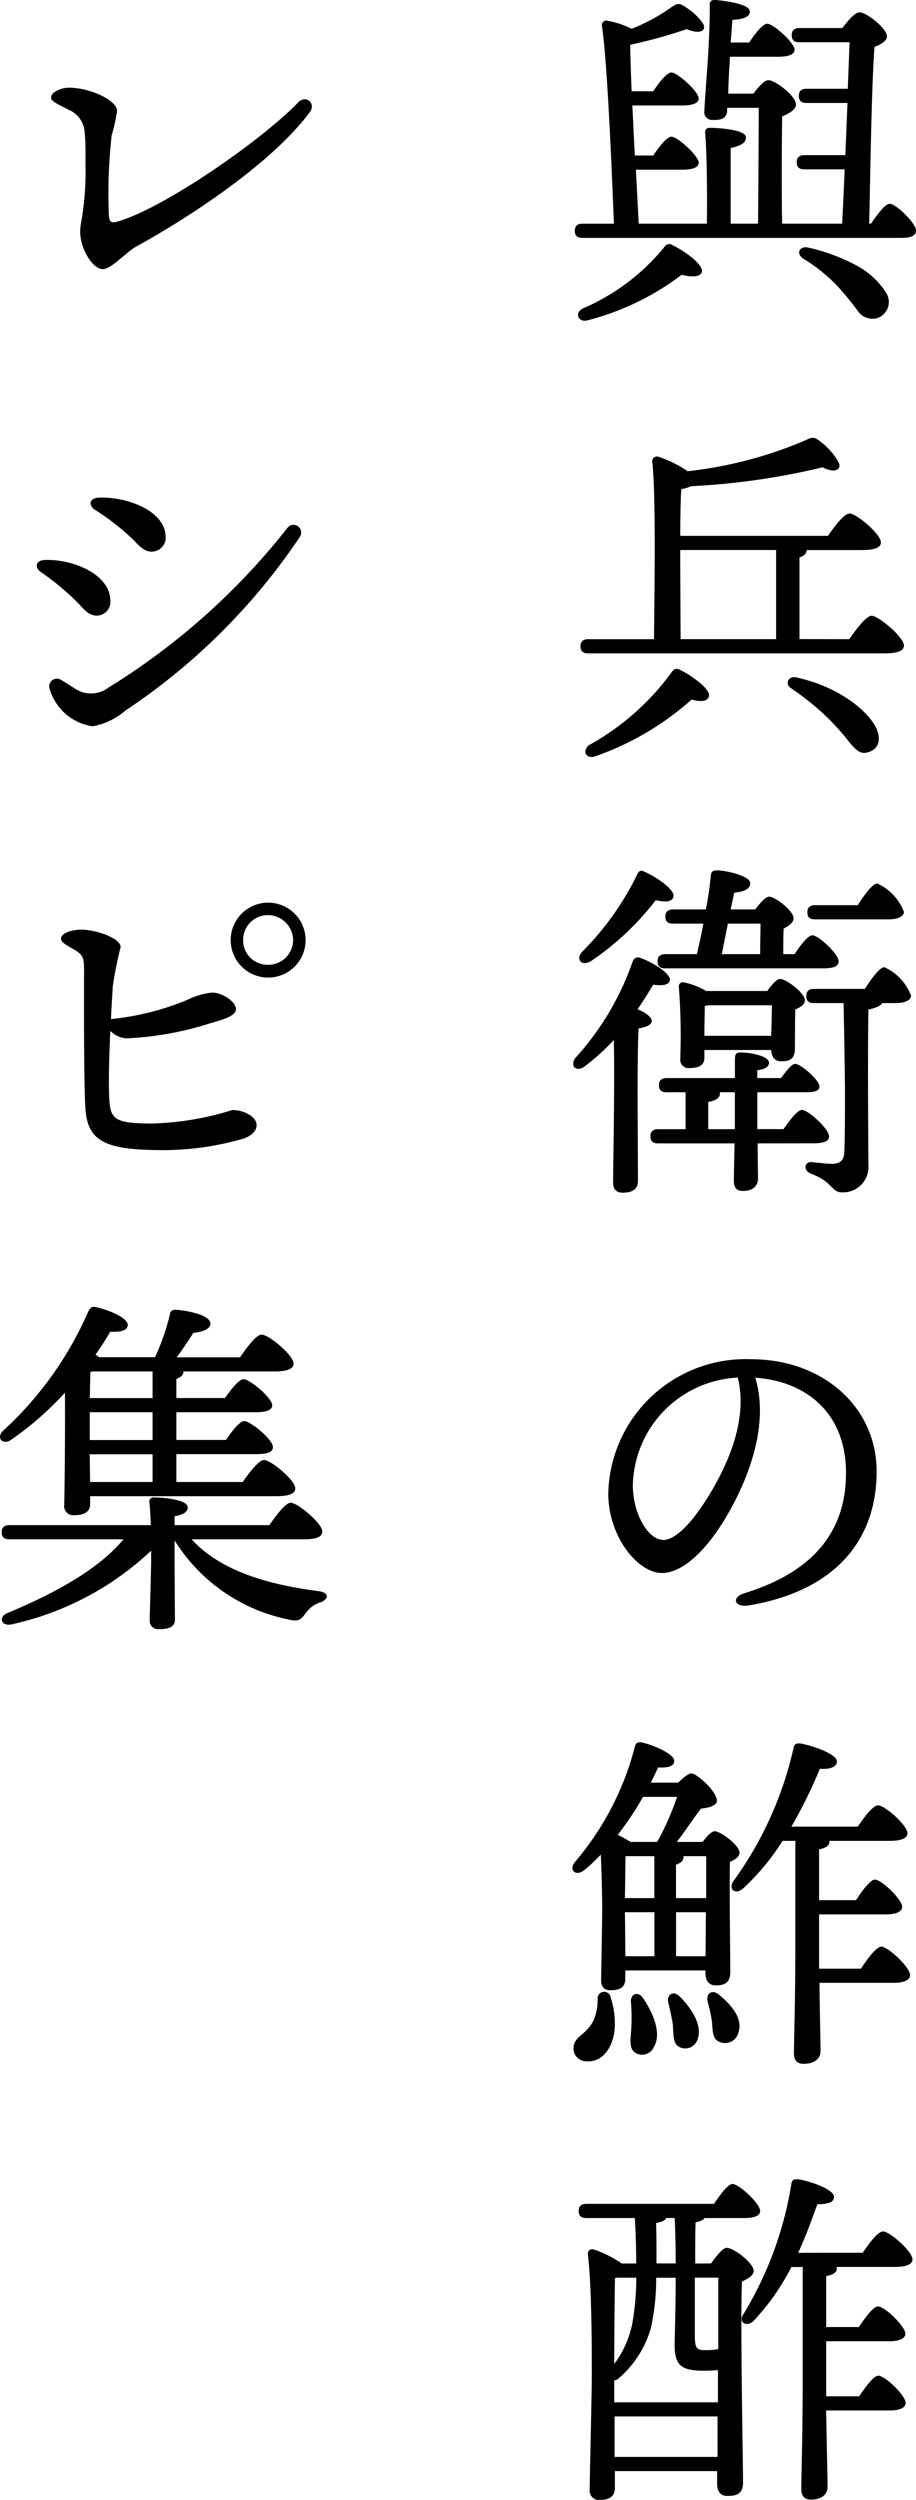
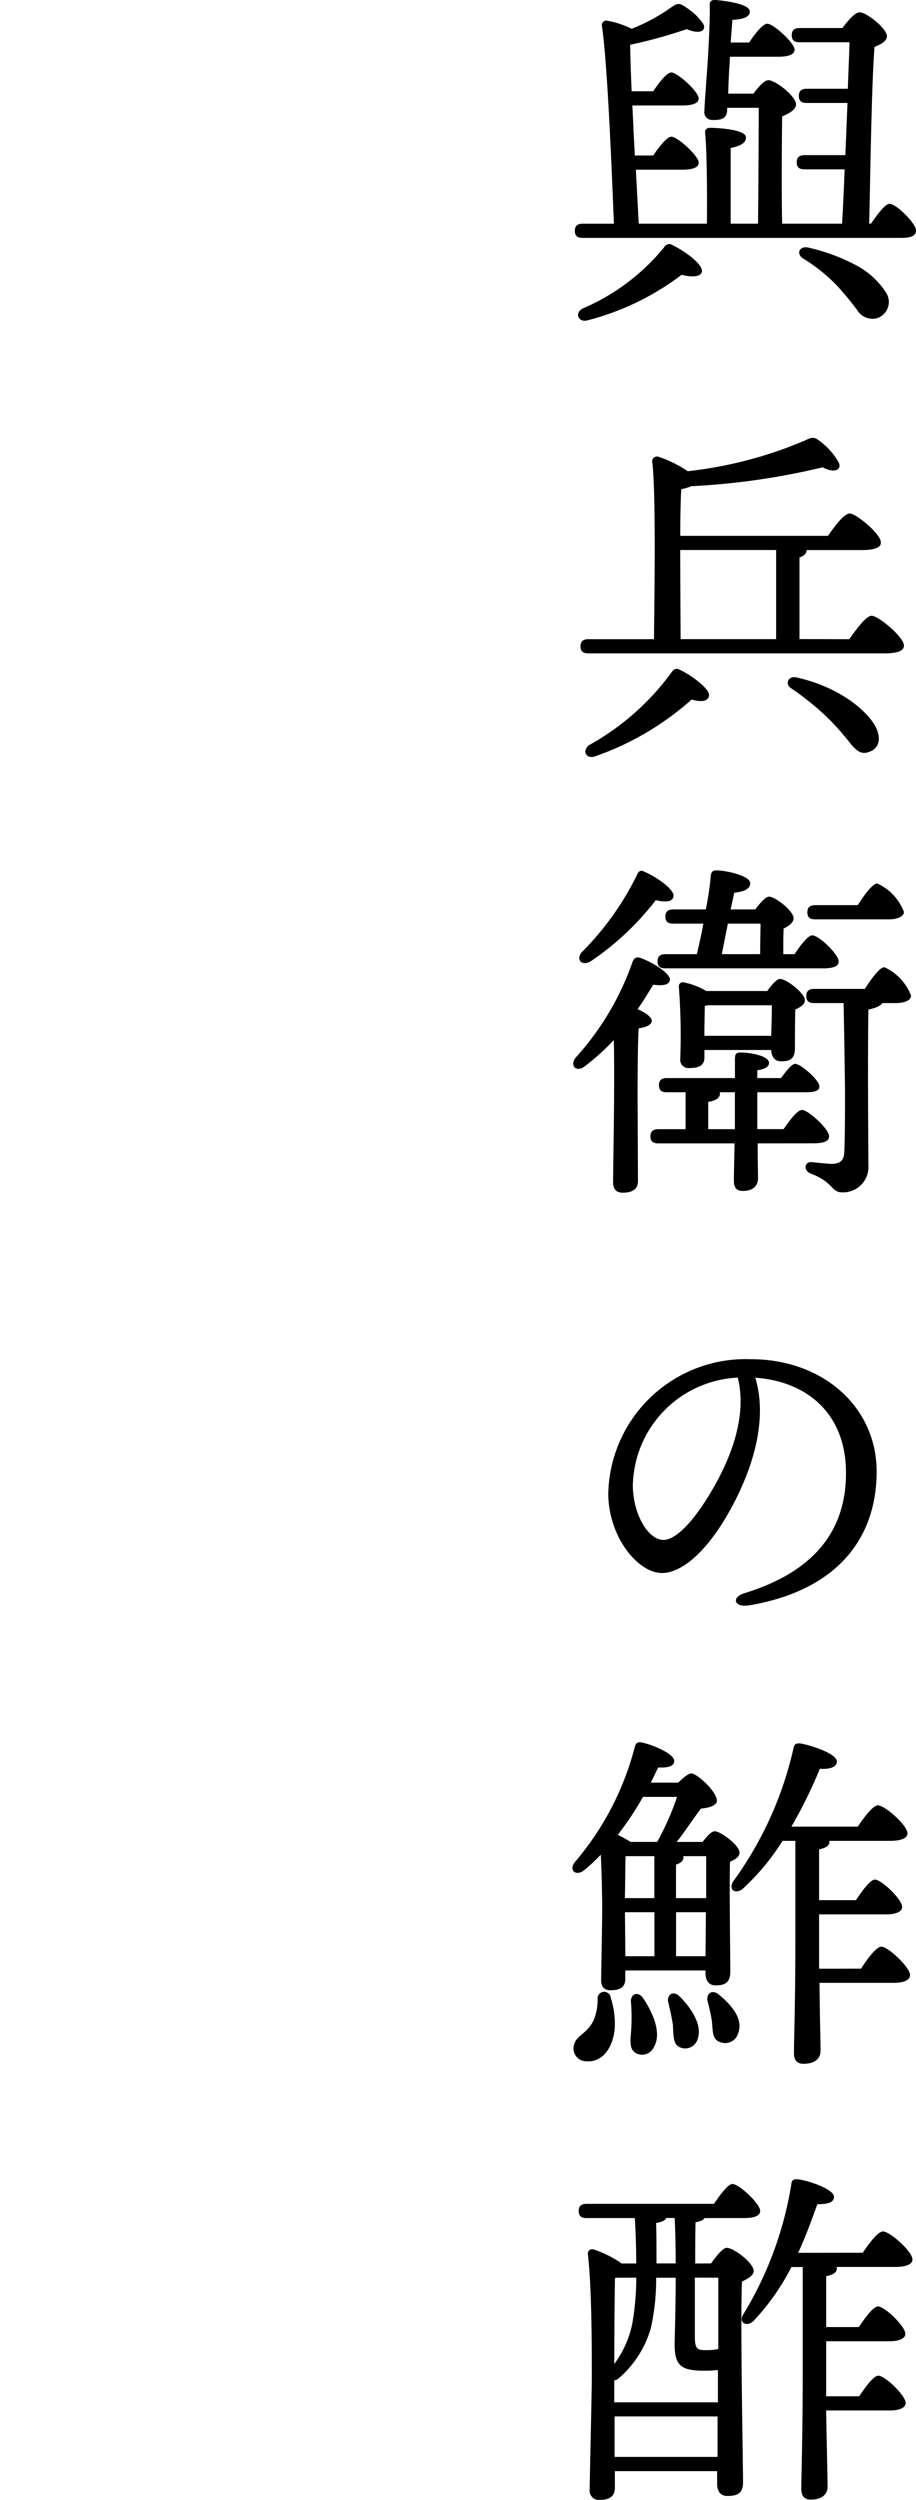
<svg xmlns="http://www.w3.org/2000/svg" width="56.763" height="154.91" viewBox="0 0 56.763 154.91">
  <g id="グループ_75" data-name="グループ 75" transform="translate(-8972.995 352.348)">
    <path id="パス_170" data-name="パス 170" d="M-4.312-3.146a.351.351,0,0,0-.528.11A13.218,13.218,0,0,1-9.9.77c-.528.286-.264.9.33.726A16.441,16.441,0,0,0-3.762-1.32c.594.154,1.188.154,1.254-.2C-2.442-1.936-3.454-2.728-4.312-3.146ZM7-1.936A11.9,11.9,0,0,0,4.048-3.014c-.55-.088-.726.418-.264.7A10.374,10.374,0,0,1,5.83-.682,18.86,18.86,0,0,1,7.106.858a1.114,1.114,0,0,0,1.254.506A1.055,1.055,0,0,0,8.91-.2,4.952,4.952,0,0,0,7-1.936Zm.858-2.552V-4.62c.044-1.254.132-8.426.33-10.824.4-.154.748-.352.77-.638.022-.484-1.254-1.5-1.694-1.5C7-17.6,6.534-17.072,6.2-16.61H3.542c-.286,0-.484.11-.484.44,0,.352.2.44.484.44h3.1c-.022.616-.066,1.672-.11,2.882H3.982c-.286,0-.484.11-.484.44,0,.352.2.44.484.44h2.53L6.38-8.734H3.85c-.286,0-.484.11-.484.44,0,.352.2.44.484.44H6.336C6.27-6.16,6.2-4.818,6.182-4.576v.088H2.464c-.044-1.65-.022-5.258,0-6.644.418-.176.858-.418.858-.748,0-.506-1.276-1.5-1.716-1.5-.242,0-.616.418-.924.836H-.88c.022-.77.066-1.65.088-1.848l.022-.44H2.222c.616,0,1.012-.132,1.012-.44-.022-.44-1.32-1.606-1.694-1.606-.264,0-.748.594-1.122,1.166H-.726c.044-.572.088-1.166.11-1.408.638-.022,1.078-.176,1.078-.506.022-.484-1.584-.682-2.178-.726-.2,0-.33.11-.308.308.022.836-.066,2.552-.11,3.256-.022.44-.22,2.97-.22,3.3a.48.48,0,0,0,.484.572c.528.022.88-.066.924-.55v-.2H1.012C1.012-10.3.99-6.094.968-4.488H-.726V-9.174c.572-.132.946-.286.946-.66,0-.506-1.848-.594-2.222-.594-.2,0-.33.11-.308.308C-2.2-9-2.178-6.358-2.2-4.488H-6.424L-6.6-7.832h2.882c.616,0,1.012-.132,1.012-.44-.022-.44-1.32-1.606-1.694-1.606-.264,0-.748.594-1.122,1.166H-6.666c-.044-.9-.088-1.606-.088-1.8l-.066-1.3h3.1c.616,0,1.012-.132,1.012-.44-.022-.44-1.32-1.606-1.694-1.606-.264,0-.748.594-1.122,1.166H-6.864c-.044-1.122-.088-2.332-.088-2.882a30.347,30.347,0,0,0,3.5-.968c.946.4,1.3,0,.946-.44a3.582,3.582,0,0,0-.946-.88c-.462-.33-.572-.308-1.034.022a11.392,11.392,0,0,1-2.376,1.276,5.591,5.591,0,0,0-1.54-.506.278.278,0,0,0-.308.308c.352,2.2.638,9.548.748,12.276H-9.9c-.286,0-.484.11-.484.44,0,.352.2.44.484.44H9.834c.616,0,.924-.132.924-.462,0-.44-1.232-1.65-1.628-1.65-.286,0-.748.638-1.166,1.232ZM-3.938,23.128c-.242-.088-.352.044-.462.2a15.733,15.733,0,0,1-5.126,4.51c-.44.4-.11.9.462.66A17.73,17.73,0,0,0-3.146,25c.616.176,1.034.11,1.078-.242C-2,24.338-3.234,23.436-3.938,23.128Zm7.3.506c-.528-.132-.748.418-.352.66A17.519,17.519,0,0,1,5.038,25.9,15.087,15.087,0,0,1,6.71,27.748c.418.484.682.66,1.122.506.528-.176.77-.638.528-1.32C8.052,26.01,6.314,24.294,3.366,23.634Zm-7.216-7.48v-.418H2.09v5.522H-3.828Zm7.392,5.1V16.2c.286-.11.44-.242.44-.462H7.414c.814,0,1.188-.176,1.166-.484,0-.506-1.518-1.782-1.936-1.782-.33,0-.9.748-1.342,1.386H-3.85c0-1.034.022-2.376.066-2.9a1.9,1.9,0,0,0,.594-.176A43.908,43.908,0,0,0,4.972,10.61c.792.418,1.232.11.968-.352A4.269,4.269,0,0,0,4.906,9.07c-.462-.374-.55-.352-1.056-.11a25.709,25.709,0,0,1-7.238,1.892,7.312,7.312,0,0,0-1.826-.9.292.292,0,0,0-.374.308c.242,1.892.132,8.668.11,11h-4.07c-.286,0-.484.11-.484.44,0,.352.2.44.484.44H8.8c.858,0,1.21-.176,1.21-.484,0-.528-1.584-1.848-2-1.848-.33,0-.924.792-1.386,1.452ZM9.086,38.622c.462,0,.924-.154.924-.462A3.169,3.169,0,0,0,8.36,36.4c-.286,0-.792.682-1.21,1.342H4.51c-.286,0-.484.11-.484.44,0,.352.2.44.484.44Zm-7.964.264c0,.55-.022,1.3-.022,1.892H-1.276L-.9,38.886Zm-5.412-.88c-.286,0-.484.11-.484.44,0,.352.2.44.484.44h1.87c-.11.638-.264,1.3-.4,1.892H-4.774c-.286,0-.484.11-.484.44,0,.352.2.44.484.44H5.038c.594,0,.946-.132.924-.44,0-.44-1.232-1.606-1.628-1.606-.264,0-.726.594-1.1,1.166h-.7c0-.528,0-1.122.022-1.584.308-.154.616-.374.616-.638,0-.462-1.144-1.342-1.518-1.342-.22,0-.572.418-.858.792H-.726l.22-1.034c.594-.066.99-.22.99-.594,0-.462-1.518-.792-2.09-.792-.242,0-.33.11-.352.33a19.264,19.264,0,0,1-.308,2.09Zm2.156,5.94h3.96c0,.528-.022,1.3-.044,1.892H-2.354v-.264c0-.374.022-1.276.022-1.584Zm-.22,2.772H1.782c.022.33.154.7.616.7.572,0,.858-.154.858-.836,0-.418,0-1.672.022-2.376.308-.132.594-.308.594-.572,0-.44-1.144-1.32-1.54-1.32-.2,0-.528.374-.792.748H-2.244a4.3,4.3,0,0,0-1.364-.528.249.249,0,0,0-.33.264,39.726,39.726,0,0,1,.088,4.466.512.512,0,0,0,.572.572c.594,0,.924-.176.924-.638Zm-7.04-5.5a17.32,17.32,0,0,0,4.026-3.784c.66.154,1.056.088,1.1-.242.066-.44-1.144-1.254-1.848-1.54-.2-.11-.352.022-.418.22a17.9,17.9,0,0,1-3.41,4.774C-10.34,41.108-9.966,41.548-9.394,41.218Zm2.9,8.47c0-.638,0-3.432.066-4.312.44-.066.792-.2.814-.462,0-.242-.418-.528-.88-.726.4-.572.7-1.078.968-1.518.638.088,1.012,0,1.034-.308.022-.418-1.188-1.144-1.87-1.364-.22-.066-.352.044-.44.242A17.3,17.3,0,0,1-10.34,47.2c-.374.506.044.924.572.528a14.183,14.183,0,0,0,1.8-1.628c.066,2.794-.044,7.612-.044,8.822,0,.418.2.638.594.638.638,0,.946-.242.946-.726Zm4.378,1.936V49.93c.484-.066.726-.264.726-.506a.132.132,0,0,0-.022-.088h.946v2.288ZM4.4,52.5c.638,0,.99-.132.968-.44,0-.462-1.3-1.628-1.672-1.628-.286,0-.748.616-1.144,1.188H.924V49.336h2.97c.616,0,.88-.088.88-.374-.022-.4-1.166-1.386-1.5-1.386-.22,0-.55.44-.88.88H.924v-.484q.726-.1.726-.462c0-.4-1.056-.638-1.782-.638-.264,0-.33.11-.33.418v1.166H-4.686c-.286,0-.484.11-.484.44,0,.352.2.44.484.44H-3.52v2.288H-5.214c-.286,0-.484.11-.484.44,0,.352.2.44.484.44h4.73c-.022,1.078-.044,1.826-.044,2.288,0,.418.132.66.55.66.66,0,.946-.33.946-.792,0-.4-.022-1.144-.022-2.156Zm.044-9.57c-.286,0-.484.11-.484.44,0,.352.2.44.484.44H6.27c.022.968.066,3.542.088,5.3,0,1.408,0,2.948-.044,3.938-.022.528-.264.7-.726.726-.264,0-.858-.066-1.32-.11-.418-.022-.528.528,0,.726C5.632,54.9,5.5,55.54,6.182,55.54A1.577,1.577,0,0,0,7.81,53.846c-.022-3.124-.044-7.26,0-9.636.308-.066.726-.176.858-.4h.858c.484,0,.924-.154.924-.462a3.169,3.169,0,0,0-1.65-1.76c-.286,0-.792.682-1.21,1.342ZM.4,81.135c5.356-.9,7.919-4.055,7.919-8.3,0-4-3.338-6.956-7.78-6.956A8.515,8.515,0,0,0-8.311,74.2c0,2.676,1.834,4.926,3.32,4.926,1.294,0,2.854-1.424,4.211-3.866C.7,72.6,1.57,69.583.8,67.025c3.149.22,5.62,2.176,5.62,5.9,0,3.053-1.421,5.955-6.3,7.455-.818.251-.633.9.28.751Zm-7.187-7.477a6.825,6.825,0,0,1,6.5-6.64c.6,2.38-.414,5.1-1.858,7.416-1.056,1.7-2.045,2.643-2.752,2.643-.928,0-1.893-1.577-1.893-3.419Zm-2.185,31.834a3.2,3.2,0,0,1-.286,1.43c-.462.858-1.166.88-1.21,1.65a.8.8,0,0,0,.814.814c1.012.066,1.628-.88,1.738-1.98a5.181,5.181,0,0,0-.242-1.958A.41.41,0,0,0-8.976,105.492Zm2.068.242a12.4,12.4,0,0,1,.022,1.562c-.044.748-.176,1.32.286,1.584a.8.8,0,0,0,1.122-.4c.44-.748.044-1.936-.682-3.014C-6.512,104.986-6.952,105.25-6.908,105.734Zm2.31,0c.11.462.22.946.286,1.386.044.682,0,1.232.462,1.408A.8.8,0,0,0-2.772,108c.286-.792-.286-1.8-1.122-2.64C-4.312,104.964-4.686,105.272-4.6,105.734Zm.484-2.86v-2.728h1.848l-.022,2.728Zm-3.168-2.728h1.826v2.728h-1.8ZM-4.048,93A17.019,17.019,0,0,1-5.28,95.79H-6.93a8.523,8.523,0,0,0-.792-.44A18.912,18.912,0,0,0-6.16,93Zm-.066,4.2c.308-.11.462-.242.462-.462a.081.081,0,0,0-.022-.066h1.43v2.6h-1.87Zm-1.342-.528v2.6H-7.282c.022-.88.022-2.09.044-2.6Zm1.386-.88c.55-.7,1.034-1.452,1.5-2.068.572-.044.99-.22.99-.484,0-.572-1.232-1.694-1.584-1.694-.176,0-.506.264-.814.572H-5.676c.176-.352.33-.682.462-.946.638.044.99-.088.99-.4,0-.44-1.3-.99-2-1.144-.264-.044-.374.022-.44.264a17.913,17.913,0,0,1-3.718,7.15c-.4.506.066.9.572.506a10.764,10.764,0,0,0,1.034-.968c.066,1.276.088,2.816.088,3.476,0,.748-.066,3.828-.066,4.312,0,.4.2.616.572.616.638,0,.924-.22.924-.7v-.528h4.972v.176c0,.352.132.748.638.748.572,0,.9-.176.9-.858,0-.836-.066-5.236-.022-6.8.308-.132.594-.308.594-.572,0-.44-1.166-1.32-1.54-1.32-.2,0-.484.308-.748.66Zm2.64,9.482c-.462-.4-.836-.066-.726.4a10.732,10.732,0,0,1,.264,1.21c.066.572,0,1.122.484,1.3a.841.841,0,0,0,1.144-.528C.066,106.79-.616,105.954-1.43,105.272Zm6.182-1.628v-3.366h4.18c.55,0,.968-.154.968-.462,0-.462-1.276-1.694-1.694-1.694-.264,0-.77.66-1.166,1.276H4.752V96.252c.44-.088.638-.242.638-.462v-.066H9.152c.66,0,1.078-.154,1.078-.462,0-.506-1.408-1.738-1.826-1.738-.308,0-.836.7-1.254,1.32H3.036A29.128,29.128,0,0,0,4.8,91.258c.638.044,1.056-.11,1.056-.462-.022-.462-1.5-.968-2.222-1.1-.308-.044-.418.044-.462.264a22.316,22.316,0,0,1-3.74,8.272c-.33.55.176.836.616.44a14.622,14.622,0,0,0,2.442-2.948h.792v6.182c0,3.916-.088,6.138-.088,6.974,0,.418.176.66.594.66.7,0,1.056-.33,1.056-.792,0-.55-.044-1.958-.066-4.224h4.6c.572,0,1.012-.154,1.012-.484,0-.484-1.364-1.76-1.782-1.76-.286,0-.836.7-1.254,1.364ZM-7.92,133.9v-2.508h6.38V133.9ZM-4.2,119.094c.044.77.066,1.782.066,2.816H-5.324v-.242c0-.77,0-1.562-.022-2.266.374-.066.572-.154.616-.308Zm2.706,3.7v4.422a3.7,3.7,0,0,1-.836.066c-.506,0-.616-.132-.616-.88V122.79Zm-6.446,6.358a.426.426,0,0,0,.286-.132,6.429,6.429,0,0,0,1.98-3.1,13.874,13.874,0,0,0,.33-3.124h1.21c0,1.958-.066,3.806-.066,4.114,0,1.342.4,1.65,1.87,1.65.308,0,.572-.022.814-.044v2H-7.942Zm1.364-6.358a16.579,16.579,0,0,1-.242,2.816,6.236,6.236,0,0,1-1.122,2.53c0-1.54.022-4.29.044-5.324l.132-.022Zm3.652-.88c0-.968,0-1.892.022-2.552.308-.066.484-.132.55-.264H.11c.616,0,.99-.132.99-.44,0-.462-1.32-1.672-1.716-1.672-.264,0-.748.638-1.144,1.232h-7.9c-.286,0-.484.11-.484.44,0,.352.2.44.484.44h2.992c.044.616.088,1.694.088,2.816h-.9a6.827,6.827,0,0,0-1.694-.858c-.286-.088-.418.088-.4.308.242,2.024.242,5.874.242,7.458,0,1.232-.132,6.446-.132,7.106a.573.573,0,0,0,.616.638c.66,0,.946-.264.946-.748V134.78h6.336v.792c0,.352.132.748.638.748.594,0,.968-.154.968-.836,0-1.386-.176-9.9-.066-12.452.374-.176.726-.374.726-.66,0-.484-1.232-1.43-1.672-1.43-.242,0-.66.528-.968.968Zm6.38-.66c.528-1.144.9-2.222,1.188-3.014.66,0,1.034-.11,1.034-.462,0-.44-1.452-.968-2.2-1.078-.308-.044-.418.066-.44.264a22.279,22.279,0,0,1-2.992,8.118c-.308.528.264.792.66.374a14.443,14.443,0,0,0,2.332-3.322h.7v6.512c0,4.092-.088,6.38-.088,7.238,0,.418.176.66.594.66.682,0,1.034-.33,1.034-.792,0-.594-.044-2.156-.088-4.73h3.96c.55,0,.968-.154.968-.462,0-.462-1.276-1.694-1.694-1.694-.286,0-.77.66-1.188,1.276H5.192v-3.41H9.13c.55,0,.968-.154.968-.462,0-.462-1.276-1.694-1.694-1.694-.286,0-.77.66-1.188,1.276H5.192V122.7q.66-.132.66-.462a.2.2,0,0,0-.022-.11H9.46c.66,0,1.078-.154,1.078-.462,0-.506-1.408-1.738-1.826-1.738-.308,0-.836.7-1.254,1.32Z" transform="translate(9019 -334)" />
-     <path id="パス_169" data-name="パス 169" d="M-6.842-12.3c0,.264.594.484,1.078.748a1.63,1.63,0,0,1,1.012,1.474c.061.689.044,1.212.044,1.958a17.792,17.792,0,0,1-.242,3.4A4.069,4.069,0,0,0-5.038-4c0,1.035.758,2.332,1.408,2.332.508,0,1.482-1.077,2.023-1.375C2.474-5.3,7.052-8.512,9.193-11.4c.4-.534-.232-1.107-.721-.6C6.147-9.594-.013-5.333-2.816-4.595c-.3.08-.416-.032-.44-.383a31.987,31.987,0,0,1,.173-4.988,10.479,10.479,0,0,0,.333-1.519c0-.63-1.65-1.43-2.992-1.43-.444,0-1.1.264-1.1.616Zm2.715,25.539A14.722,14.722,0,0,1-1.71,15.135c.4.425.675.7,1.109.7a.868.868,0,0,0,.858-.972c-.07-1.6-2.46-2.454-4.167-2.372-.533.026-.648.458-.217.754ZM7.8,14.375a42.543,42.543,0,0,1-11.091,9.89,1.8,1.8,0,0,1-1.736.235c-.41-.189-.793-.5-1.24-.741a.472.472,0,0,0-.67.55,3.262,3.262,0,0,0,2.67,2.35,4.264,4.264,0,0,0,2.047-.986A38.955,38.955,0,0,0,8.591,14.9a.476.476,0,0,0-.794-.524ZM-7.476,17.1a15.967,15.967,0,0,1,2.354,1.967c.392.433.65.718,1.084.733a.852.852,0,0,0,.869-.942c-.014-1.605-2.291-2.57-4.065-2.506-.533.019-.663.436-.242.748ZM5.069,52.212c.516-.171.827-.472.827-.852,0-.493-.774-.924-1.5-.924a18.156,18.156,0,0,1-4.95.836c-2.254,0-2.6-.229-2.673-1.441-.064-1.017-.013-2.755.057-4.3a1.522,1.522,0,0,0,1.01.465,19.852,19.852,0,0,0,5.148-.924c.98-.282,1.628-.484,1.628-.9,0-.44-.854-1.034-1.514-1.012a4.73,4.73,0,0,0-1.505.452A16.416,16.416,0,0,1-3.131,44.8c.043-.852.089-1.59.117-2.038a24.594,24.594,0,0,1,.484-2.424c0-.55-1.518-1.078-2.442-1.078-.592,0-1.251.219-1.254.55,0,.242.352.418.77.66.624.361.66.528.66,1.386,0,1.048-.027,6.962.088,8.543.149,2.037,1.326,2.523,4.862,2.523A17.843,17.843,0,0,0,5.069,52.212ZM6.6,41.436A1.511,1.511,0,0,1,5.061,39.9,1.537,1.537,0,0,1,6.6,38.358,1.568,1.568,0,0,1,8.159,39.9,1.537,1.537,0,0,1,6.62,41.436Zm0-3.849a2.321,2.321,0,1,0,.022,0Zm-11.043,30.7c.022-.66.022-1.3.044-1.628l.11-.022H-.55v1.65Zm3.894,2.6H-4.444V69.164H-.55Zm0,2.6H-4.422l-.022-1.716H-.55Zm-3.872.88H7.128c.814,0,1.166-.176,1.166-.484,0-.506-1.518-1.76-1.936-1.76-.308,0-.88.726-1.32,1.364H.924V71.76H5.852c.748,0,1.056-.132,1.056-.44,0-.462-1.386-1.606-1.782-1.606-.264,0-.748.594-1.122,1.166H.924V69.164H5.808c.726,0,1.056-.132,1.056-.44-.022-.462-1.386-1.606-1.782-1.606-.264,0-.748.594-1.144,1.166H.924V67.1c.286-.11.44-.242.44-.462H7c.814,0,1.188-.176,1.188-.484,0-.528-1.54-1.8-1.98-1.8-.33,0-.88.748-1.342,1.408H.946c.352-.484.7-.99,1.034-1.518.462-.044,1.056-.2,1.056-.572,0-.462-1.122-.77-2.112-.858-.242-.022-.4.11-.4.286A13.659,13.659,0,0,1-.4,65.754H-3.85a2.319,2.319,0,0,0-.242-.154c.374-.506.66-.99.924-1.43.638.044,1.078-.066,1.078-.418,0-.44-1.166-.924-1.958-1.1-.264-.066-.374.044-.484.264a21.849,21.849,0,0,1-5.3,7.414c-.418.44,0,.88.506.55a19.8,19.8,0,0,0,3.344-2.926c.022,2.31-.022,6.314-.044,6.974a.557.557,0,0,0,.616.616c.66,0,.99-.22.99-.7ZM8.8,77.04c.858,0,1.166-.176,1.166-.484,0-.506-1.518-1.782-1.958-1.782-.308,0-.88.748-1.32,1.386H.814v-.55c.528-.088.814-.264.814-.55,0-.506-1.628-.616-2.09-.616a.254.254,0,0,0-.286.308c.044.352.066.88.088,1.408H-9.416c-.286,0-.484.11-.484.44,0,.352.2.44.484.44h7.062c-1.452,1.76-4.07,3.278-7.216,4.576-.594.286-.308.858.33.682a18.322,18.322,0,0,0,8.6-4.554v.682c0,.55-.088,3.234-.088,3.63a.515.515,0,0,0,.572.55c.616,0,.99-.132.99-.594S.814,79.086.814,78.668V77.106A10.839,10.839,0,0,0,7.9,82.012c.594.154.748,0,1.056-.418a1.758,1.758,0,0,1,.924-.66c.462-.176.55-.594-.132-.682-3.1-.4-6.072-1.232-7.876-3.212Z" transform="translate(8983 -334)" />
  </g>
</svg>